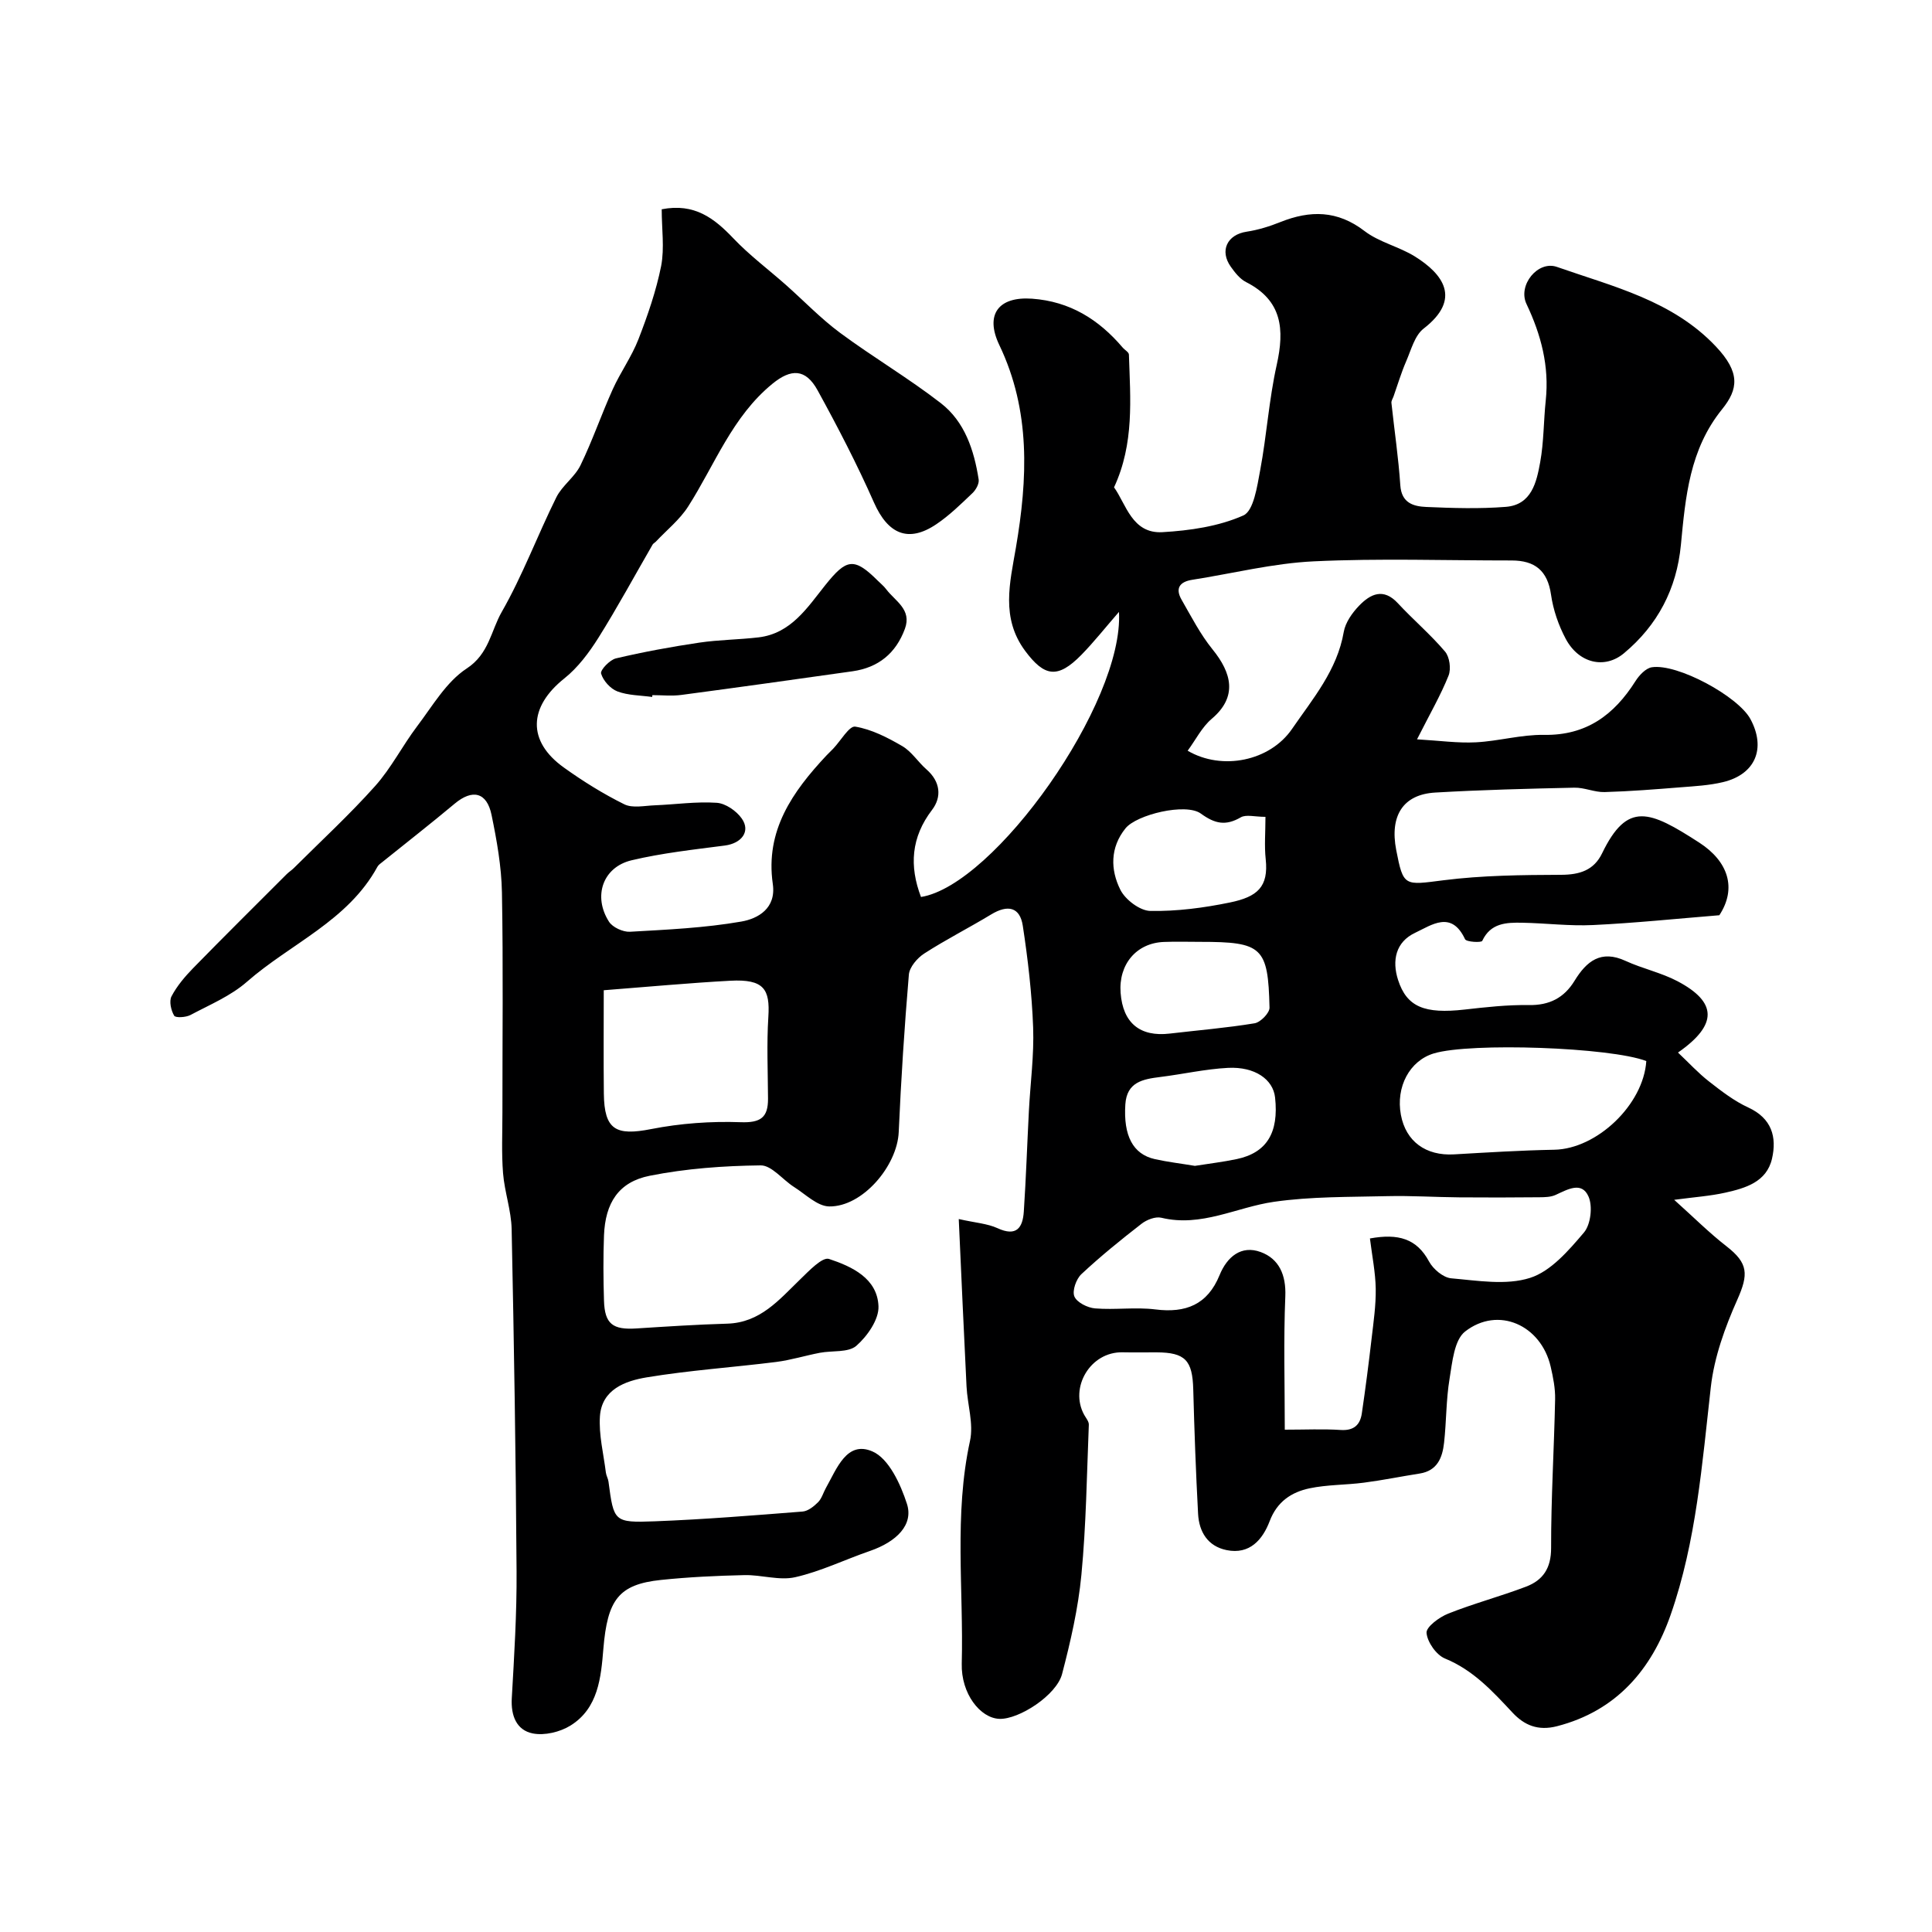
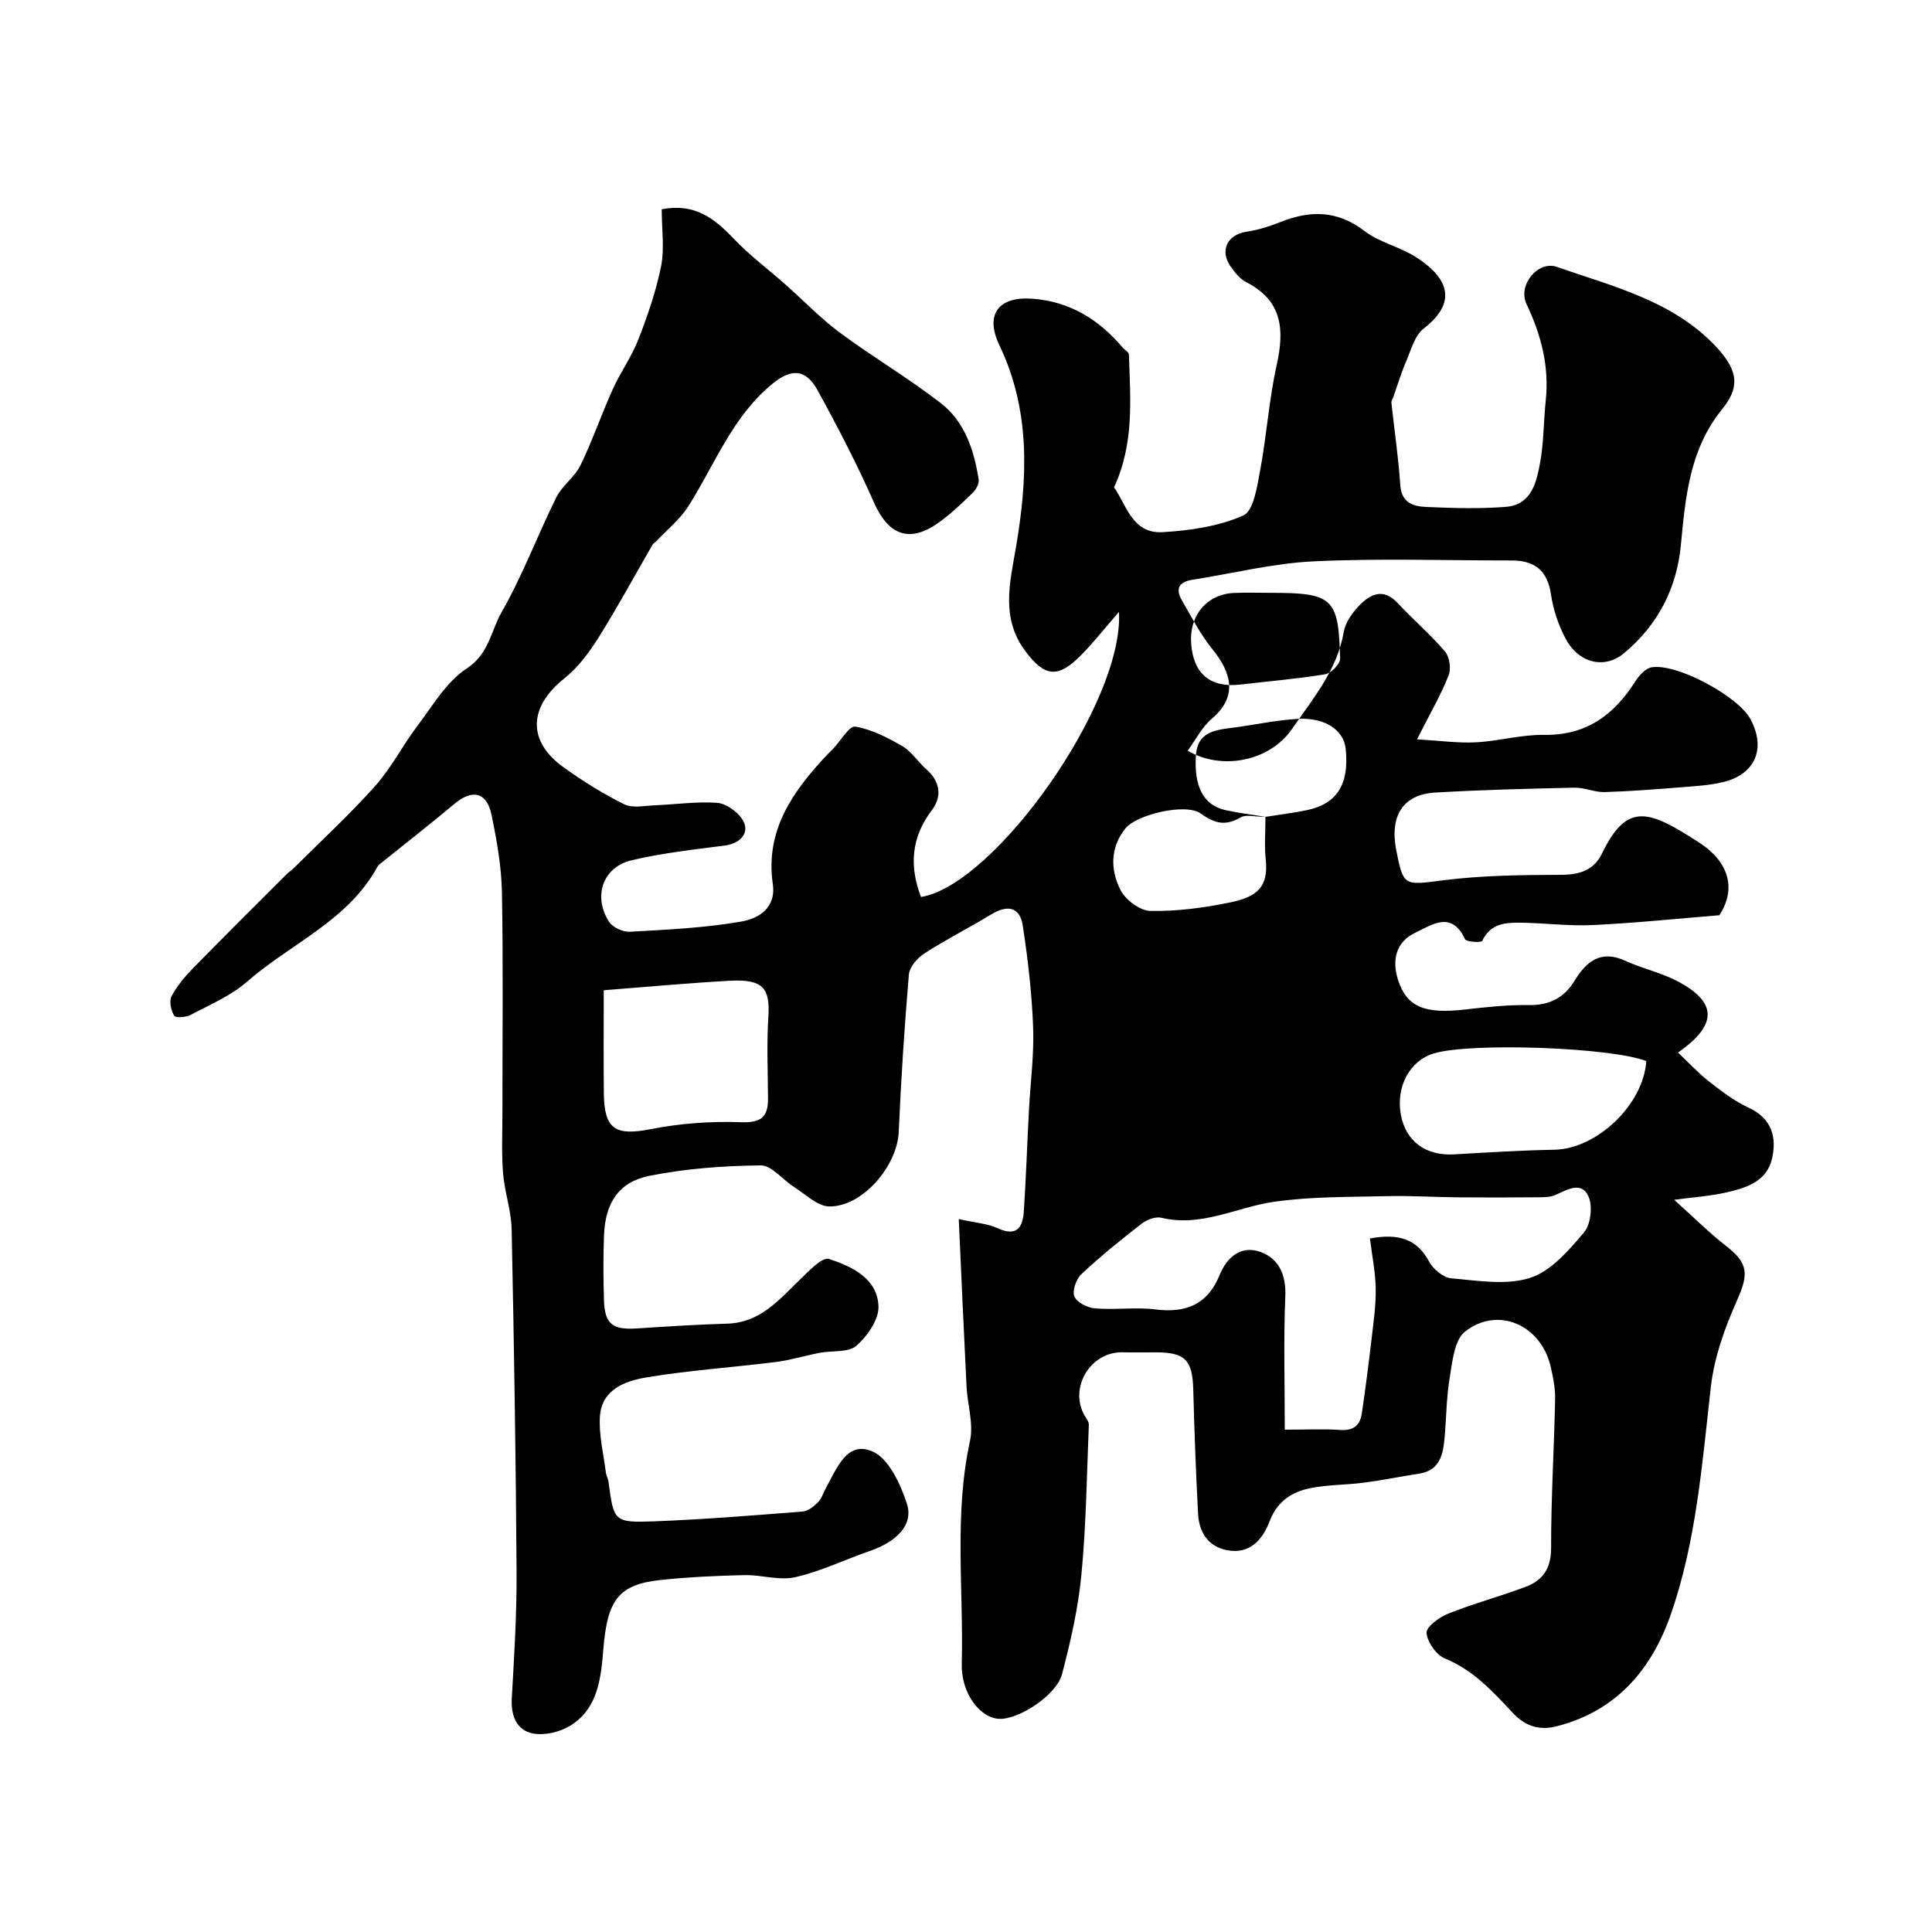
<svg xmlns="http://www.w3.org/2000/svg" enable-background="new 0 0 400 400" viewBox="0 0 400 400">
-   <path d="m137 43.33c6.8-1.33 10.89 1.87 14.85 6.03 3.31 3.48 7.2 6.39 10.81 9.58 3.76 3.33 7.25 6.99 11.27 9.97 6.81 5.04 14.16 9.37 20.85 14.55 4.96 3.84 6.89 9.73 7.84 15.8.14.88-.57 2.16-1.29 2.84-2.38 2.27-4.76 4.61-7.48 6.44-5.81 3.91-10.01 2.03-12.9-4.49-3.5-7.92-7.5-15.64-11.67-23.23-2.5-4.56-5.53-4.49-9.35-1.37-8.34 6.81-11.92 16.75-17.45 25.41-1.74 2.73-4.42 4.86-6.67 7.26-.22.23-.55.38-.7.64-3.72 6.43-7.26 12.98-11.21 19.28-1.94 3.08-4.25 6.18-7.06 8.42-7.42 5.91-7.73 12.99-.1 18.45 3.96 2.84 8.15 5.45 12.51 7.61 1.72.85 4.19.29 6.31.21 4.28-.17 8.58-.81 12.83-.52 1.83.12 4.08 1.68 5.18 3.25 1.89 2.68-.04 5.15-3.5 5.6-6.46.84-12.98 1.55-19.3 3.05-5.96 1.41-8.05 7.44-4.69 12.71.75 1.18 2.91 2.17 4.35 2.09 7.71-.44 15.47-.79 23.05-2.11 3.45-.6 7.25-2.72 6.52-7.78-1.6-11.07 4.09-19.11 11.1-26.6.46-.49.95-.93 1.41-1.42 1.54-1.61 3.32-4.76 4.56-4.56 3.39.56 6.69 2.26 9.73 4.03 1.95 1.14 3.27 3.3 5.02 4.83 2.88 2.51 3.2 5.7 1.15 8.38-4.34 5.68-4.73 11.62-2.29 18.03 15.19-2.42 42.06-40.18 40.99-59.02-2.88 3.31-5.18 6.23-7.76 8.87-4.93 5.03-7.67 4.57-11.67-.81-5.06-6.82-3.15-14.11-1.92-21.29 2.45-14.34 3.1-28.4-3.42-42.02-3.04-6.36-.14-10.09 6.77-9.6 7.84.56 13.82 4.3 18.76 10.11.43.51 1.29.96 1.3 1.47.29 9.15 1.14 18.39-3.08 27.48 2.49 3.44 3.72 9.64 10.02 9.28 5.68-.33 11.64-1.19 16.75-3.46 2.15-.95 2.86-6.04 3.49-9.38 1.35-7.22 1.82-14.63 3.42-21.79 1.64-7.35 1.15-13.34-6.33-17.14-1.27-.64-2.3-1.95-3.16-3.16-2.4-3.35-.75-6.68 3.26-7.28 2.38-.36 4.76-1.1 7-2 6.17-2.46 11.8-2.45 17.42 1.87 3.03 2.32 7.12 3.21 10.42 5.26 5.77 3.6 9.78 8.77 1.81 14.93-1.85 1.43-2.59 4.41-3.62 6.78-1.02 2.35-1.75 4.82-2.6 7.23-.16.46-.5.94-.45 1.38.61 5.69 1.46 11.36 1.84 17.06.25 3.68 2.73 4.36 5.35 4.48 5.49.24 11.02.41 16.49-.02 5.35-.42 6.37-5.12 7.12-9.25.76-4.19.7-8.53 1.15-12.78.75-7.1-.96-13.59-3.99-19.98-1.84-3.89 2.36-9.05 6.3-7.67 11.64 4.08 23.93 6.95 32.92 16.48 5.07 5.37 4.65 8.82 1.28 12.99-6.75 8.34-7.58 18.17-8.53 28.1-.87 9.08-4.81 16.61-11.8 22.43-3.99 3.32-9.33 2.08-12.04-2.99-1.5-2.81-2.6-6.02-3.05-9.17-.72-4.98-3.36-7.06-8.15-7.06-13.67.01-27.35-.47-40.99.18-8.42.4-16.76 2.51-25.14 3.82-2.61.41-3.56 1.76-2.21 4.12 2.01 3.5 3.88 7.16 6.4 10.27 3.99 4.91 5.24 9.82-.14 14.38-2.05 1.73-3.33 4.36-5 6.62 7.12 4.17 17.03 2.16 21.61-4.51 4.3-6.26 9.35-12.16 10.71-20.09.34-1.95 1.75-3.95 3.19-5.44 2.33-2.41 5.01-3.74 8.01-.5 3.17 3.42 6.76 6.46 9.77 10.01.95 1.11 1.28 3.59.73 4.97-1.61 4.03-3.81 7.83-6.53 13.2 4.65.27 8.43.81 12.16.62 4.73-.24 9.43-1.62 14.13-1.54 8.77.14 14.5-4.13 18.93-11.12.77-1.22 2.13-2.68 3.39-2.88 5.29-.82 17.87 6.01 20.42 10.73 3.27 6.07 1.02 11.45-5.68 13.05-2.84.68-5.82.84-8.75 1.07-5.25.42-10.5.84-15.76.99-2.08.06-4.19-.96-6.28-.91-9.6.21-19.21.45-28.8 1.01-6.65.39-9.44 4.79-8.07 11.89 1.48 7.64 1.68 7.3 9.78 6.27 8.04-1.02 16.23-1.1 24.35-1.13 3.87-.01 6.8-.95 8.49-4.44 5.24-10.83 9.81-8.89 20.13-2.22 5.99 3.88 7.82 9.44 4.15 15.03-8.97.73-17.54 1.62-26.13 2.03-4.88.24-9.79-.39-14.69-.48-3.28-.06-6.53.04-8.27 3.76-.18.39-3.28.24-3.56-.35-2.82-6.03-6.92-2.93-10.34-1.32-4.03 1.9-4.81 5.74-3.53 9.74 1.81 5.63 5.5 7.08 13.77 6.15 4.42-.5 8.87-1 13.3-.93 4.27.07 7.31-1.49 9.48-5.04 2.48-4.05 5.46-6.46 10.55-4.11 3.5 1.61 7.39 2.43 10.78 4.22 8.15 4.31 8.4 8.96.08 14.76 2.23 2.1 4.18 4.24 6.43 5.99 2.56 2 5.21 4.05 8.13 5.39 4.86 2.24 5.94 6.12 4.9 10.61-1.12 4.82-5.51 6.09-9.68 7.02-3.12.7-6.35.91-10.57 1.48 4 3.58 7.23 6.82 10.82 9.61 4.54 3.52 4.59 5.81 2.25 11.07-2.55 5.72-4.78 11.9-5.48 18.06-1.81 15.93-3.01 31.98-8.32 47.18-3.93 11.26-11.17 19.89-23.55 23.07-3.91 1-6.74-.2-9.18-2.81-4.13-4.42-8.13-8.81-13.99-11.21-1.8-.74-3.66-3.4-3.82-5.31-.1-1.24 2.65-3.26 4.49-3.99 5.28-2.1 10.8-3.56 16.11-5.58 3.5-1.33 5.2-3.81 5.19-8-.02-10.26.62-20.53.83-30.79.05-2.25-.41-4.55-.92-6.76-1.99-8.61-10.86-12.6-17.71-7.28-2.26 1.76-2.66 6.35-3.22 9.76-.73 4.37-.65 8.86-1.14 13.27-.34 3.06-1.37 5.8-5.05 6.38-3.85.6-7.68 1.39-11.55 1.89-3.74.49-7.58.4-11.25 1.17-3.74.79-6.72 2.74-8.26 6.8-1.45 3.81-4.13 6.98-8.93 5.99-3.88-.8-5.69-3.77-5.89-7.51-.46-8.58-.77-17.17-1-25.76-.16-6.02-1.65-7.65-7.6-7.67-2.33-.01-4.67.04-7-.01-6.73-.16-11.08 7.33-7.98 12.95.37.66.98 1.37.96 2.03-.42 10.38-.55 20.78-1.54 31.11-.66 6.91-2.24 13.79-4 20.52-1.15 4.39-8.94 9.43-12.98 9.28-3.97-.15-7.95-5.22-7.79-11.44.4-15.37-1.63-30.81 1.71-46.12.77-3.53-.53-7.49-.72-11.26-.56-11.21-1.05-22.43-1.61-34.66 3.45.78 5.92.93 8.02 1.89 3.94 1.82 5.23-.09 5.45-3.46.46-6.93.69-13.87 1.05-20.8.3-5.77 1.09-11.55.88-17.3-.26-7.04-1.08-14.08-2.14-21.04-.59-3.89-3.1-4.45-6.56-2.35-4.57 2.77-9.36 5.19-13.85 8.09-1.44.93-3.05 2.81-3.18 4.37-.92 10.85-1.62 21.72-2.1 32.6-.31 7.01-7.51 15.5-14.4 15.39-2.45-.04-4.91-2.54-7.29-4.04-2.35-1.49-4.62-4.49-6.9-4.46-7.68.09-15.45.65-22.97 2.15-6.45 1.28-9.2 5.64-9.46 12.36-.17 4.49-.14 9 0 13.5.15 4.82 1.79 6.07 6.74 5.75 6.25-.4 12.51-.81 18.77-.99 6.85-.2 10.75-4.95 15.11-9.17 1.8-1.74 4.58-4.69 5.97-4.23 4.72 1.56 10.02 4.01 10.24 9.8.11 2.73-2.31 6.2-4.58 8.18-1.67 1.45-4.99.96-7.55 1.45-3.03.58-6.01 1.51-9.06 1.9-8.93 1.12-17.94 1.72-26.81 3.19-4.39.73-9.28 2.47-9.67 8.04-.26 3.85.75 7.78 1.23 11.67.08.64.46 1.24.54 1.88 1.1 8.27 1.1 8.53 9.58 8.21 10.21-.39 20.41-1.22 30.6-2.02 1.13-.09 2.34-1.06 3.21-1.93.77-.77 1.08-1.99 1.64-2.98 2.23-3.94 4.3-9.86 9.63-7.53 3.38 1.47 5.81 6.76 7.13 10.84 1.4 4.32-2.11 7.84-7.66 9.76-5.17 1.78-10.17 4.23-15.46 5.43-3.3.75-7-.51-10.52-.43-5.77.13-11.55.4-17.29 1-8.8.92-11.08 4.14-11.92 14.26-.49 5.93-1.05 12.31-6.81 15.89-2.16 1.34-5.37 2.11-7.8 1.63-3.37-.67-4.56-3.67-4.35-7.3.5-8.76 1.05-17.53.99-26.3-.15-23.6-.53-47.2-1.02-70.8-.08-3.88-1.47-7.71-1.78-11.6-.33-4.16-.13-8.37-.13-12.56-.01-15.19.18-30.38-.1-45.57-.1-5.36-1.06-10.76-2.15-16.04-.98-4.74-3.97-5.39-7.63-2.33-4.9 4.1-9.94 8.03-14.92 12.04-.39.31-.85.61-1.08 1.03-6.11 11.2-17.99 15.9-27.02 23.81-3.34 2.93-7.69 4.75-11.68 6.87-.95.51-3.1.63-3.38.15-.65-1.1-1.08-2.99-.55-4.01 1.12-2.14 2.77-4.08 4.47-5.83 6.39-6.54 12.89-12.98 19.36-19.45.47-.47 1.04-.82 1.51-1.29 5.64-5.62 11.52-11.04 16.82-16.97 3.33-3.73 5.65-8.35 8.69-12.37 3.19-4.21 6.04-9.2 10.26-11.96 4.64-3.03 5.03-7.83 7.25-11.7 4.34-7.58 7.41-15.88 11.31-23.74 1.21-2.44 3.81-4.19 5-6.63 2.48-5.11 4.33-10.53 6.67-15.72 1.59-3.53 3.92-6.75 5.32-10.35 1.92-4.95 3.68-10.04 4.72-15.23.7-3.71.11-7.64.11-11.71zm146.63 213.08c5.87-1.07 9.69.03 12.24 4.77.85 1.58 2.93 3.33 4.58 3.48 5.45.47 11.37 1.5 16.34-.09 4.32-1.38 7.99-5.68 11.14-9.38 1.41-1.65 1.85-5.42.96-7.45-1.42-3.24-4.38-1.45-6.83-.34-.99.45-2.22.47-3.35.48-5.52.05-11.05.07-16.57.02-4.97-.04-9.95-.37-14.92-.25-7.83.19-15.74.06-23.45 1.17-7.76 1.11-15.04 5.31-23.33 3.3-1.22-.29-3.02.41-4.1 1.25-4.28 3.32-8.5 6.74-12.45 10.43-1.08 1.01-1.94 3.45-1.45 4.62.52 1.24 2.72 2.34 4.28 2.47 4.14.34 8.37-.3 12.47.21 6.32.8 10.82-.99 13.31-7.1 1.55-3.79 4.48-6.26 8.51-4.78 3.8 1.4 5.28 4.73 5.1 9.17-.38 9.08-.11 18.19-.11 27.61 4.27 0 7.93-.18 11.55.06 2.71.18 4.04-1.01 4.4-3.42.76-5.17 1.43-10.36 2.03-15.55.4-3.42.9-6.86.85-10.28-.06-3.39-.75-6.77-1.2-10.4zm-158.63-51.39c0 7.23-.06 14.32.02 21.41.09 7.48 2.46 8.78 9.81 7.33 6.05-1.19 12.36-1.64 18.52-1.42 4.15.15 5.68-.98 5.66-4.88-.03-5.65-.29-11.32.07-16.95.36-5.7-.9-7.83-7.87-7.46-8.53.46-17.03 1.26-26.21 1.97zm215.85 14.66c-7.39-2.85-36.37-3.88-44-1.58-5 1.51-7.89 6.92-6.81 12.72 1.03 5.52 5.17 8.52 11.02 8.18 6.91-.4 13.83-.83 20.75-.96 8.8-.17 18.44-9.31 19.04-18.36zm-78.85-50.56c-2.2 0-4-.54-5.11.1-3.11 1.8-5.33 1.36-8.27-.78-3.11-2.26-13.29.21-15.59 3.05-3.22 3.98-3.14 8.59-1.07 12.73 1.03 2.06 4.05 4.34 6.2 4.38 5.49.1 11.08-.64 16.48-1.75 5.68-1.17 8.03-3.21 7.41-8.98-.3-2.75-.05-5.57-.05-8.75zm-14.61 72.26c2.87-.46 5.78-.8 8.65-1.4 6.22-1.31 8.75-5.45 7.95-12.76-.41-3.74-4.17-6.41-9.74-6.13-4.7.24-9.35 1.31-14.04 1.89-3.6.45-6.92 1.04-7.22 5.67-.42 6.46 1.56 10.31 6.09 11.33 2.69.6 5.44.92 8.31 1.4zm1.08-46.38c-2.5 0-5-.08-7.49.02-5.69.21-9.42 4.63-8.97 10.54.47 6.25 4.02 9.16 10.19 8.43 5.85-.69 11.74-1.17 17.55-2.13 1.22-.2 3.11-2.13 3.09-3.23-.29-12.57-1.5-13.63-14.37-13.63z" fill="#000001" />
-   <path d="m135.03 144.3c-2.42-.34-4.97-.31-7.2-1.15-1.45-.55-2.96-2.23-3.38-3.7-.21-.73 1.8-2.84 3.08-3.14 5.69-1.34 11.46-2.4 17.25-3.26 4.05-.6 8.19-.61 12.27-1.09 6.74-.8 10.13-6.21 13.82-10.82 4.36-5.45 5.92-5.84 10.86-.92.59.59 1.26 1.12 1.75 1.78 1.85 2.46 5.35 4.17 3.87 8.19-1.87 5.07-5.49 8.03-10.84 8.79-11.81 1.67-23.63 3.33-35.46 4.9-1.96.26-3.99.04-5.99.04-.01.13-.02.26-.03.38z" fill="#000001" />
+   <path d="m137 43.33c6.8-1.33 10.89 1.87 14.85 6.03 3.31 3.48 7.2 6.39 10.81 9.58 3.76 3.33 7.25 6.99 11.27 9.97 6.81 5.04 14.16 9.37 20.85 14.55 4.96 3.84 6.89 9.73 7.84 15.8.14.88-.57 2.16-1.29 2.84-2.38 2.27-4.76 4.61-7.48 6.44-5.81 3.91-10.01 2.03-12.9-4.49-3.5-7.92-7.5-15.64-11.67-23.23-2.5-4.56-5.53-4.49-9.35-1.37-8.34 6.81-11.92 16.75-17.45 25.41-1.74 2.73-4.42 4.86-6.67 7.26-.22.23-.55.38-.7.64-3.72 6.43-7.26 12.98-11.21 19.28-1.94 3.08-4.25 6.18-7.06 8.42-7.42 5.91-7.73 12.99-.1 18.45 3.96 2.84 8.15 5.45 12.51 7.61 1.72.85 4.19.29 6.31.21 4.28-.17 8.58-.81 12.83-.52 1.83.12 4.08 1.68 5.18 3.25 1.89 2.68-.04 5.15-3.5 5.6-6.46.84-12.98 1.55-19.3 3.05-5.96 1.41-8.05 7.44-4.69 12.71.75 1.18 2.91 2.17 4.35 2.09 7.71-.44 15.47-.79 23.05-2.11 3.45-.6 7.25-2.72 6.52-7.78-1.6-11.07 4.09-19.11 11.1-26.6.46-.49.95-.93 1.41-1.42 1.54-1.61 3.32-4.76 4.56-4.56 3.39.56 6.69 2.26 9.73 4.03 1.95 1.14 3.27 3.3 5.02 4.83 2.88 2.51 3.2 5.7 1.15 8.38-4.34 5.68-4.73 11.62-2.29 18.03 15.19-2.42 42.06-40.18 40.99-59.02-2.88 3.31-5.18 6.23-7.76 8.87-4.93 5.03-7.67 4.57-11.67-.81-5.06-6.82-3.15-14.11-1.92-21.29 2.45-14.34 3.1-28.4-3.42-42.02-3.04-6.36-.14-10.09 6.77-9.6 7.84.56 13.82 4.3 18.76 10.11.43.51 1.29.96 1.3 1.47.29 9.15 1.14 18.39-3.08 27.48 2.49 3.44 3.72 9.64 10.02 9.28 5.68-.33 11.64-1.19 16.75-3.46 2.15-.95 2.86-6.04 3.49-9.38 1.35-7.22 1.82-14.63 3.42-21.79 1.64-7.35 1.15-13.34-6.33-17.14-1.27-.64-2.3-1.95-3.16-3.16-2.4-3.35-.75-6.68 3.26-7.28 2.38-.36 4.76-1.1 7-2 6.17-2.46 11.8-2.45 17.42 1.87 3.03 2.32 7.12 3.21 10.42 5.26 5.77 3.6 9.78 8.77 1.81 14.93-1.85 1.43-2.59 4.41-3.62 6.78-1.02 2.35-1.75 4.82-2.6 7.23-.16.46-.5.94-.45 1.38.61 5.69 1.46 11.36 1.84 17.06.25 3.68 2.73 4.36 5.35 4.48 5.49.24 11.02.41 16.49-.02 5.35-.42 6.37-5.12 7.12-9.25.76-4.19.7-8.53 1.15-12.78.75-7.1-.96-13.59-3.99-19.98-1.84-3.89 2.36-9.05 6.3-7.67 11.64 4.08 23.93 6.95 32.92 16.48 5.07 5.37 4.65 8.82 1.28 12.99-6.75 8.34-7.58 18.17-8.53 28.1-.87 9.08-4.81 16.61-11.8 22.43-3.99 3.32-9.33 2.08-12.04-2.99-1.5-2.81-2.6-6.02-3.05-9.17-.72-4.98-3.36-7.06-8.15-7.06-13.67.01-27.35-.47-40.99.18-8.42.4-16.76 2.51-25.14 3.82-2.61.41-3.56 1.76-2.21 4.12 2.01 3.5 3.88 7.16 6.4 10.27 3.99 4.91 5.24 9.82-.14 14.38-2.05 1.73-3.33 4.36-5 6.62 7.12 4.17 17.03 2.16 21.61-4.51 4.3-6.26 9.35-12.16 10.71-20.09.34-1.95 1.75-3.95 3.19-5.44 2.33-2.41 5.01-3.74 8.01-.5 3.17 3.42 6.76 6.46 9.77 10.01.95 1.11 1.28 3.59.73 4.97-1.61 4.03-3.81 7.83-6.53 13.2 4.65.27 8.43.81 12.16.62 4.73-.24 9.43-1.62 14.13-1.54 8.77.14 14.5-4.13 18.93-11.12.77-1.22 2.13-2.68 3.39-2.88 5.29-.82 17.87 6.01 20.42 10.73 3.27 6.07 1.02 11.45-5.68 13.05-2.84.68-5.82.84-8.75 1.07-5.25.42-10.5.84-15.76.99-2.08.06-4.19-.96-6.28-.91-9.6.21-19.21.45-28.8 1.01-6.65.39-9.44 4.79-8.07 11.89 1.48 7.64 1.68 7.3 9.78 6.27 8.04-1.02 16.23-1.1 24.35-1.13 3.87-.01 6.8-.95 8.49-4.44 5.24-10.83 9.81-8.89 20.13-2.22 5.99 3.88 7.82 9.44 4.15 15.03-8.97.73-17.54 1.62-26.13 2.03-4.88.24-9.79-.39-14.69-.48-3.28-.06-6.53.04-8.27 3.76-.18.39-3.28.24-3.56-.35-2.82-6.03-6.92-2.93-10.34-1.32-4.03 1.9-4.81 5.74-3.53 9.74 1.81 5.63 5.5 7.08 13.77 6.15 4.42-.5 8.87-1 13.3-.93 4.27.07 7.31-1.49 9.48-5.04 2.48-4.05 5.46-6.46 10.55-4.11 3.5 1.61 7.39 2.43 10.78 4.22 8.15 4.31 8.4 8.96.08 14.76 2.23 2.1 4.18 4.24 6.43 5.99 2.56 2 5.21 4.05 8.13 5.39 4.86 2.24 5.94 6.12 4.9 10.61-1.12 4.82-5.51 6.09-9.68 7.02-3.12.7-6.35.91-10.57 1.48 4 3.58 7.23 6.82 10.82 9.61 4.54 3.52 4.59 5.81 2.25 11.07-2.55 5.72-4.78 11.9-5.48 18.06-1.81 15.93-3.01 31.98-8.32 47.18-3.93 11.26-11.17 19.89-23.55 23.07-3.91 1-6.74-.2-9.18-2.81-4.13-4.42-8.13-8.81-13.99-11.21-1.8-.74-3.66-3.4-3.82-5.31-.1-1.24 2.65-3.26 4.49-3.99 5.28-2.1 10.8-3.56 16.11-5.58 3.5-1.33 5.2-3.81 5.19-8-.02-10.26.62-20.53.83-30.79.05-2.25-.41-4.55-.92-6.76-1.99-8.61-10.86-12.6-17.71-7.28-2.26 1.76-2.66 6.35-3.22 9.76-.73 4.37-.65 8.86-1.14 13.27-.34 3.06-1.37 5.8-5.05 6.38-3.85.6-7.68 1.39-11.55 1.89-3.74.49-7.58.4-11.25 1.17-3.74.79-6.72 2.74-8.26 6.8-1.45 3.81-4.13 6.98-8.93 5.99-3.88-.8-5.69-3.77-5.89-7.51-.46-8.58-.77-17.17-1-25.76-.16-6.02-1.65-7.65-7.6-7.67-2.33-.01-4.67.04-7-.01-6.73-.16-11.08 7.33-7.98 12.95.37.66.98 1.37.96 2.03-.42 10.38-.55 20.78-1.54 31.11-.66 6.91-2.24 13.79-4 20.52-1.15 4.39-8.94 9.43-12.98 9.28-3.97-.15-7.95-5.22-7.79-11.44.4-15.37-1.63-30.81 1.71-46.12.77-3.53-.53-7.49-.72-11.26-.56-11.21-1.05-22.43-1.61-34.66 3.45.78 5.92.93 8.02 1.89 3.94 1.82 5.23-.09 5.45-3.46.46-6.93.69-13.87 1.05-20.8.3-5.77 1.09-11.55.88-17.3-.26-7.04-1.08-14.08-2.14-21.04-.59-3.89-3.1-4.45-6.56-2.35-4.57 2.77-9.36 5.19-13.85 8.09-1.44.93-3.05 2.81-3.18 4.37-.92 10.85-1.62 21.72-2.1 32.6-.31 7.01-7.51 15.5-14.4 15.39-2.45-.04-4.91-2.54-7.29-4.04-2.35-1.49-4.62-4.49-6.9-4.46-7.68.09-15.45.65-22.97 2.15-6.45 1.28-9.2 5.64-9.46 12.36-.17 4.49-.14 9 0 13.5.15 4.82 1.79 6.07 6.74 5.75 6.25-.4 12.51-.81 18.77-.99 6.85-.2 10.75-4.95 15.11-9.17 1.8-1.74 4.58-4.69 5.97-4.23 4.72 1.56 10.02 4.01 10.24 9.8.11 2.73-2.31 6.2-4.58 8.18-1.67 1.45-4.99.96-7.55 1.45-3.03.58-6.01 1.51-9.06 1.9-8.93 1.12-17.94 1.72-26.81 3.19-4.39.73-9.28 2.47-9.67 8.04-.26 3.85.75 7.78 1.23 11.67.08.64.46 1.24.54 1.88 1.1 8.27 1.1 8.53 9.58 8.21 10.21-.39 20.41-1.22 30.6-2.02 1.13-.09 2.34-1.06 3.21-1.93.77-.77 1.08-1.99 1.64-2.98 2.23-3.94 4.3-9.86 9.63-7.53 3.38 1.47 5.81 6.76 7.13 10.84 1.4 4.32-2.11 7.84-7.66 9.76-5.17 1.78-10.17 4.23-15.46 5.43-3.3.75-7-.51-10.52-.43-5.77.13-11.55.4-17.29 1-8.8.92-11.08 4.14-11.92 14.26-.49 5.93-1.05 12.31-6.81 15.89-2.16 1.34-5.37 2.11-7.8 1.63-3.37-.67-4.56-3.67-4.35-7.3.5-8.76 1.05-17.53.99-26.3-.15-23.6-.53-47.2-1.02-70.8-.08-3.88-1.47-7.71-1.78-11.6-.33-4.16-.13-8.37-.13-12.56-.01-15.19.18-30.38-.1-45.57-.1-5.36-1.06-10.76-2.15-16.04-.98-4.74-3.97-5.39-7.63-2.33-4.9 4.1-9.94 8.03-14.92 12.04-.39.31-.85.61-1.08 1.03-6.11 11.2-17.99 15.9-27.02 23.81-3.34 2.93-7.69 4.75-11.68 6.87-.95.51-3.1.63-3.38.15-.65-1.1-1.08-2.99-.55-4.01 1.12-2.14 2.77-4.08 4.47-5.83 6.39-6.54 12.89-12.98 19.36-19.45.47-.47 1.04-.82 1.51-1.29 5.64-5.62 11.52-11.04 16.82-16.97 3.33-3.73 5.65-8.35 8.69-12.37 3.19-4.21 6.04-9.2 10.26-11.96 4.64-3.03 5.03-7.83 7.25-11.7 4.34-7.58 7.41-15.88 11.31-23.74 1.21-2.44 3.81-4.19 5-6.63 2.48-5.11 4.33-10.53 6.67-15.72 1.59-3.53 3.92-6.75 5.32-10.35 1.92-4.95 3.68-10.04 4.72-15.23.7-3.71.11-7.64.11-11.71zm146.63 213.08c5.87-1.07 9.69.03 12.24 4.77.85 1.58 2.93 3.33 4.58 3.48 5.45.47 11.37 1.5 16.34-.09 4.32-1.38 7.99-5.68 11.14-9.38 1.41-1.65 1.85-5.42.96-7.45-1.42-3.24-4.38-1.45-6.83-.34-.99.45-2.22.47-3.35.48-5.52.05-11.05.07-16.57.02-4.97-.04-9.95-.37-14.92-.25-7.83.19-15.74.06-23.45 1.17-7.76 1.11-15.04 5.31-23.33 3.3-1.22-.29-3.02.41-4.1 1.25-4.28 3.32-8.5 6.74-12.45 10.43-1.08 1.01-1.94 3.45-1.45 4.62.52 1.24 2.72 2.34 4.28 2.47 4.14.34 8.37-.3 12.47.21 6.32.8 10.82-.99 13.31-7.1 1.55-3.79 4.48-6.26 8.51-4.78 3.8 1.4 5.28 4.73 5.1 9.17-.38 9.08-.11 18.19-.11 27.61 4.27 0 7.93-.18 11.55.06 2.71.18 4.04-1.01 4.4-3.42.76-5.17 1.43-10.36 2.03-15.55.4-3.42.9-6.86.85-10.28-.06-3.39-.75-6.77-1.2-10.4zm-158.63-51.39c0 7.23-.06 14.32.02 21.41.09 7.48 2.46 8.78 9.81 7.33 6.05-1.19 12.36-1.64 18.52-1.42 4.15.15 5.68-.98 5.66-4.88-.03-5.65-.29-11.32.07-16.95.36-5.7-.9-7.83-7.87-7.46-8.53.46-17.03 1.26-26.21 1.97zm215.85 14.66c-7.39-2.85-36.37-3.88-44-1.58-5 1.51-7.89 6.92-6.81 12.72 1.03 5.52 5.17 8.52 11.02 8.18 6.91-.4 13.83-.83 20.75-.96 8.8-.17 18.44-9.31 19.04-18.36zm-78.85-50.56c-2.2 0-4-.54-5.11.1-3.11 1.8-5.33 1.36-8.27-.78-3.11-2.26-13.29.21-15.59 3.05-3.22 3.98-3.14 8.59-1.07 12.73 1.03 2.06 4.05 4.34 6.2 4.38 5.49.1 11.08-.64 16.48-1.75 5.68-1.17 8.03-3.21 7.41-8.98-.3-2.75-.05-5.57-.05-8.75zc2.87-.46 5.78-.8 8.65-1.4 6.22-1.31 8.75-5.45 7.95-12.76-.41-3.74-4.17-6.41-9.74-6.13-4.7.24-9.35 1.31-14.04 1.89-3.6.45-6.92 1.04-7.22 5.67-.42 6.46 1.56 10.31 6.09 11.33 2.69.6 5.44.92 8.31 1.4zm1.08-46.38c-2.5 0-5-.08-7.49.02-5.69.21-9.42 4.63-8.97 10.54.47 6.25 4.02 9.16 10.19 8.43 5.85-.69 11.74-1.17 17.55-2.13 1.22-.2 3.11-2.13 3.09-3.23-.29-12.57-1.5-13.63-14.37-13.63z" fill="#000001" />
</svg>